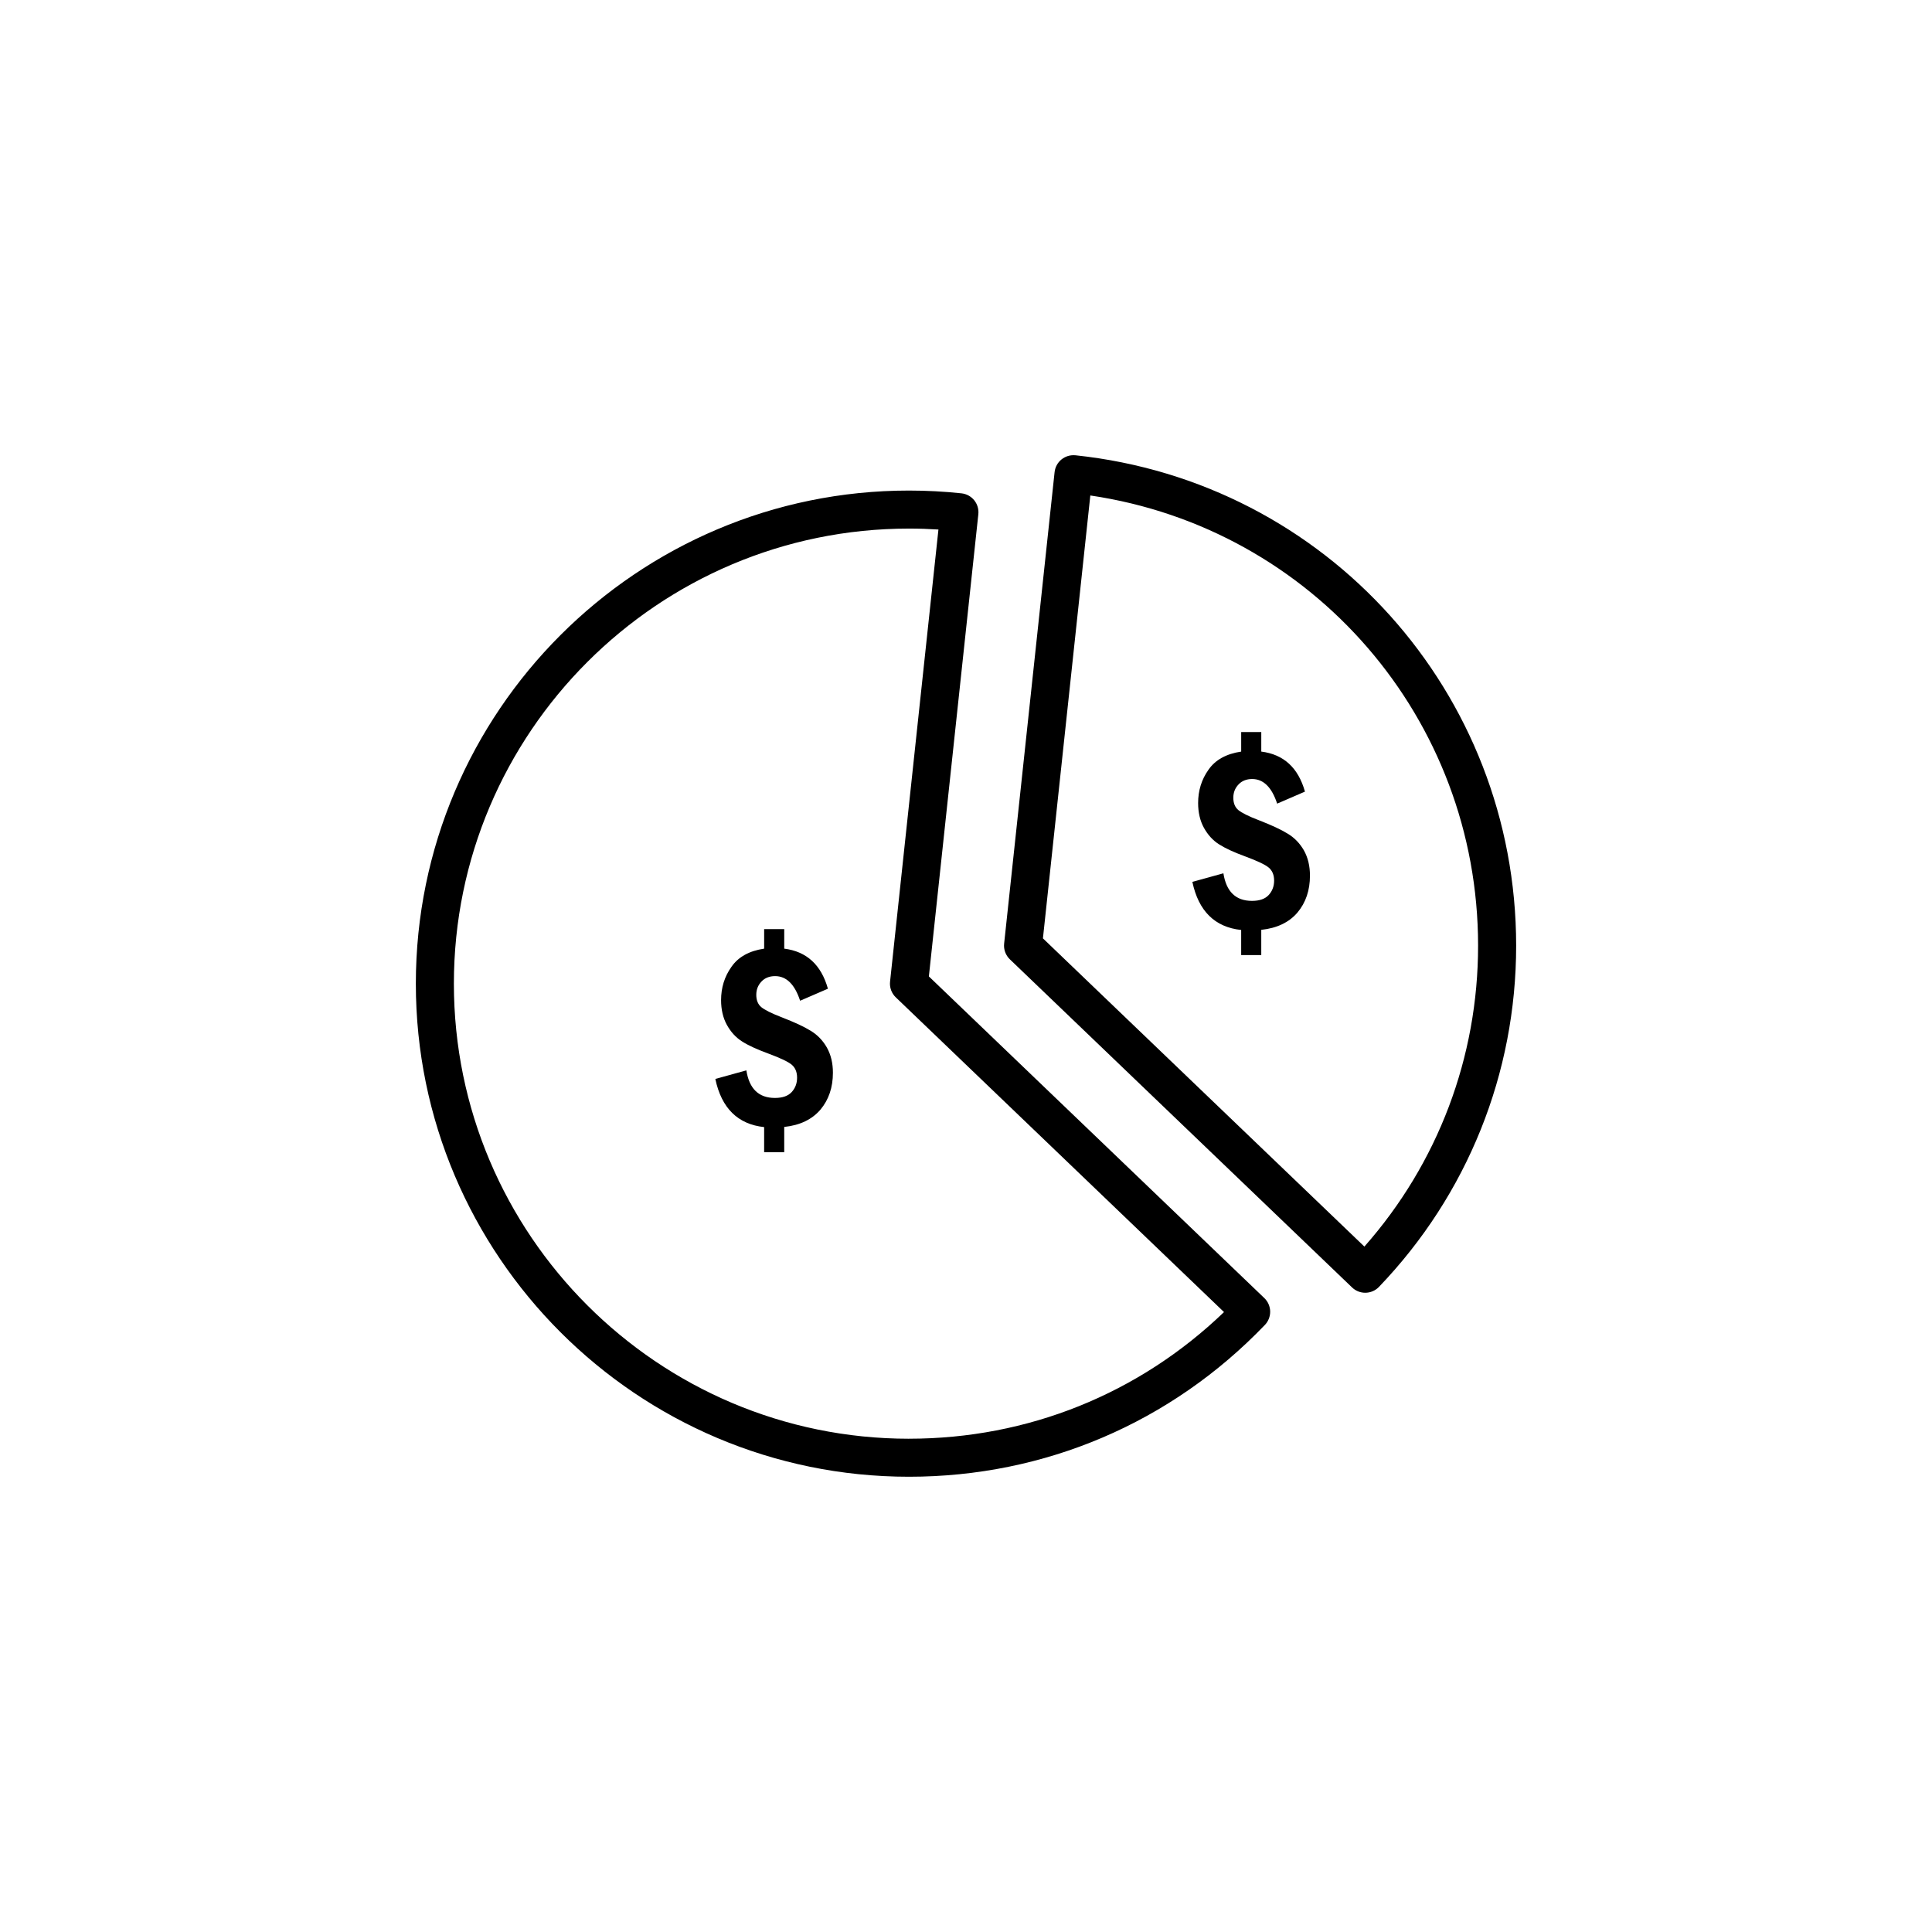
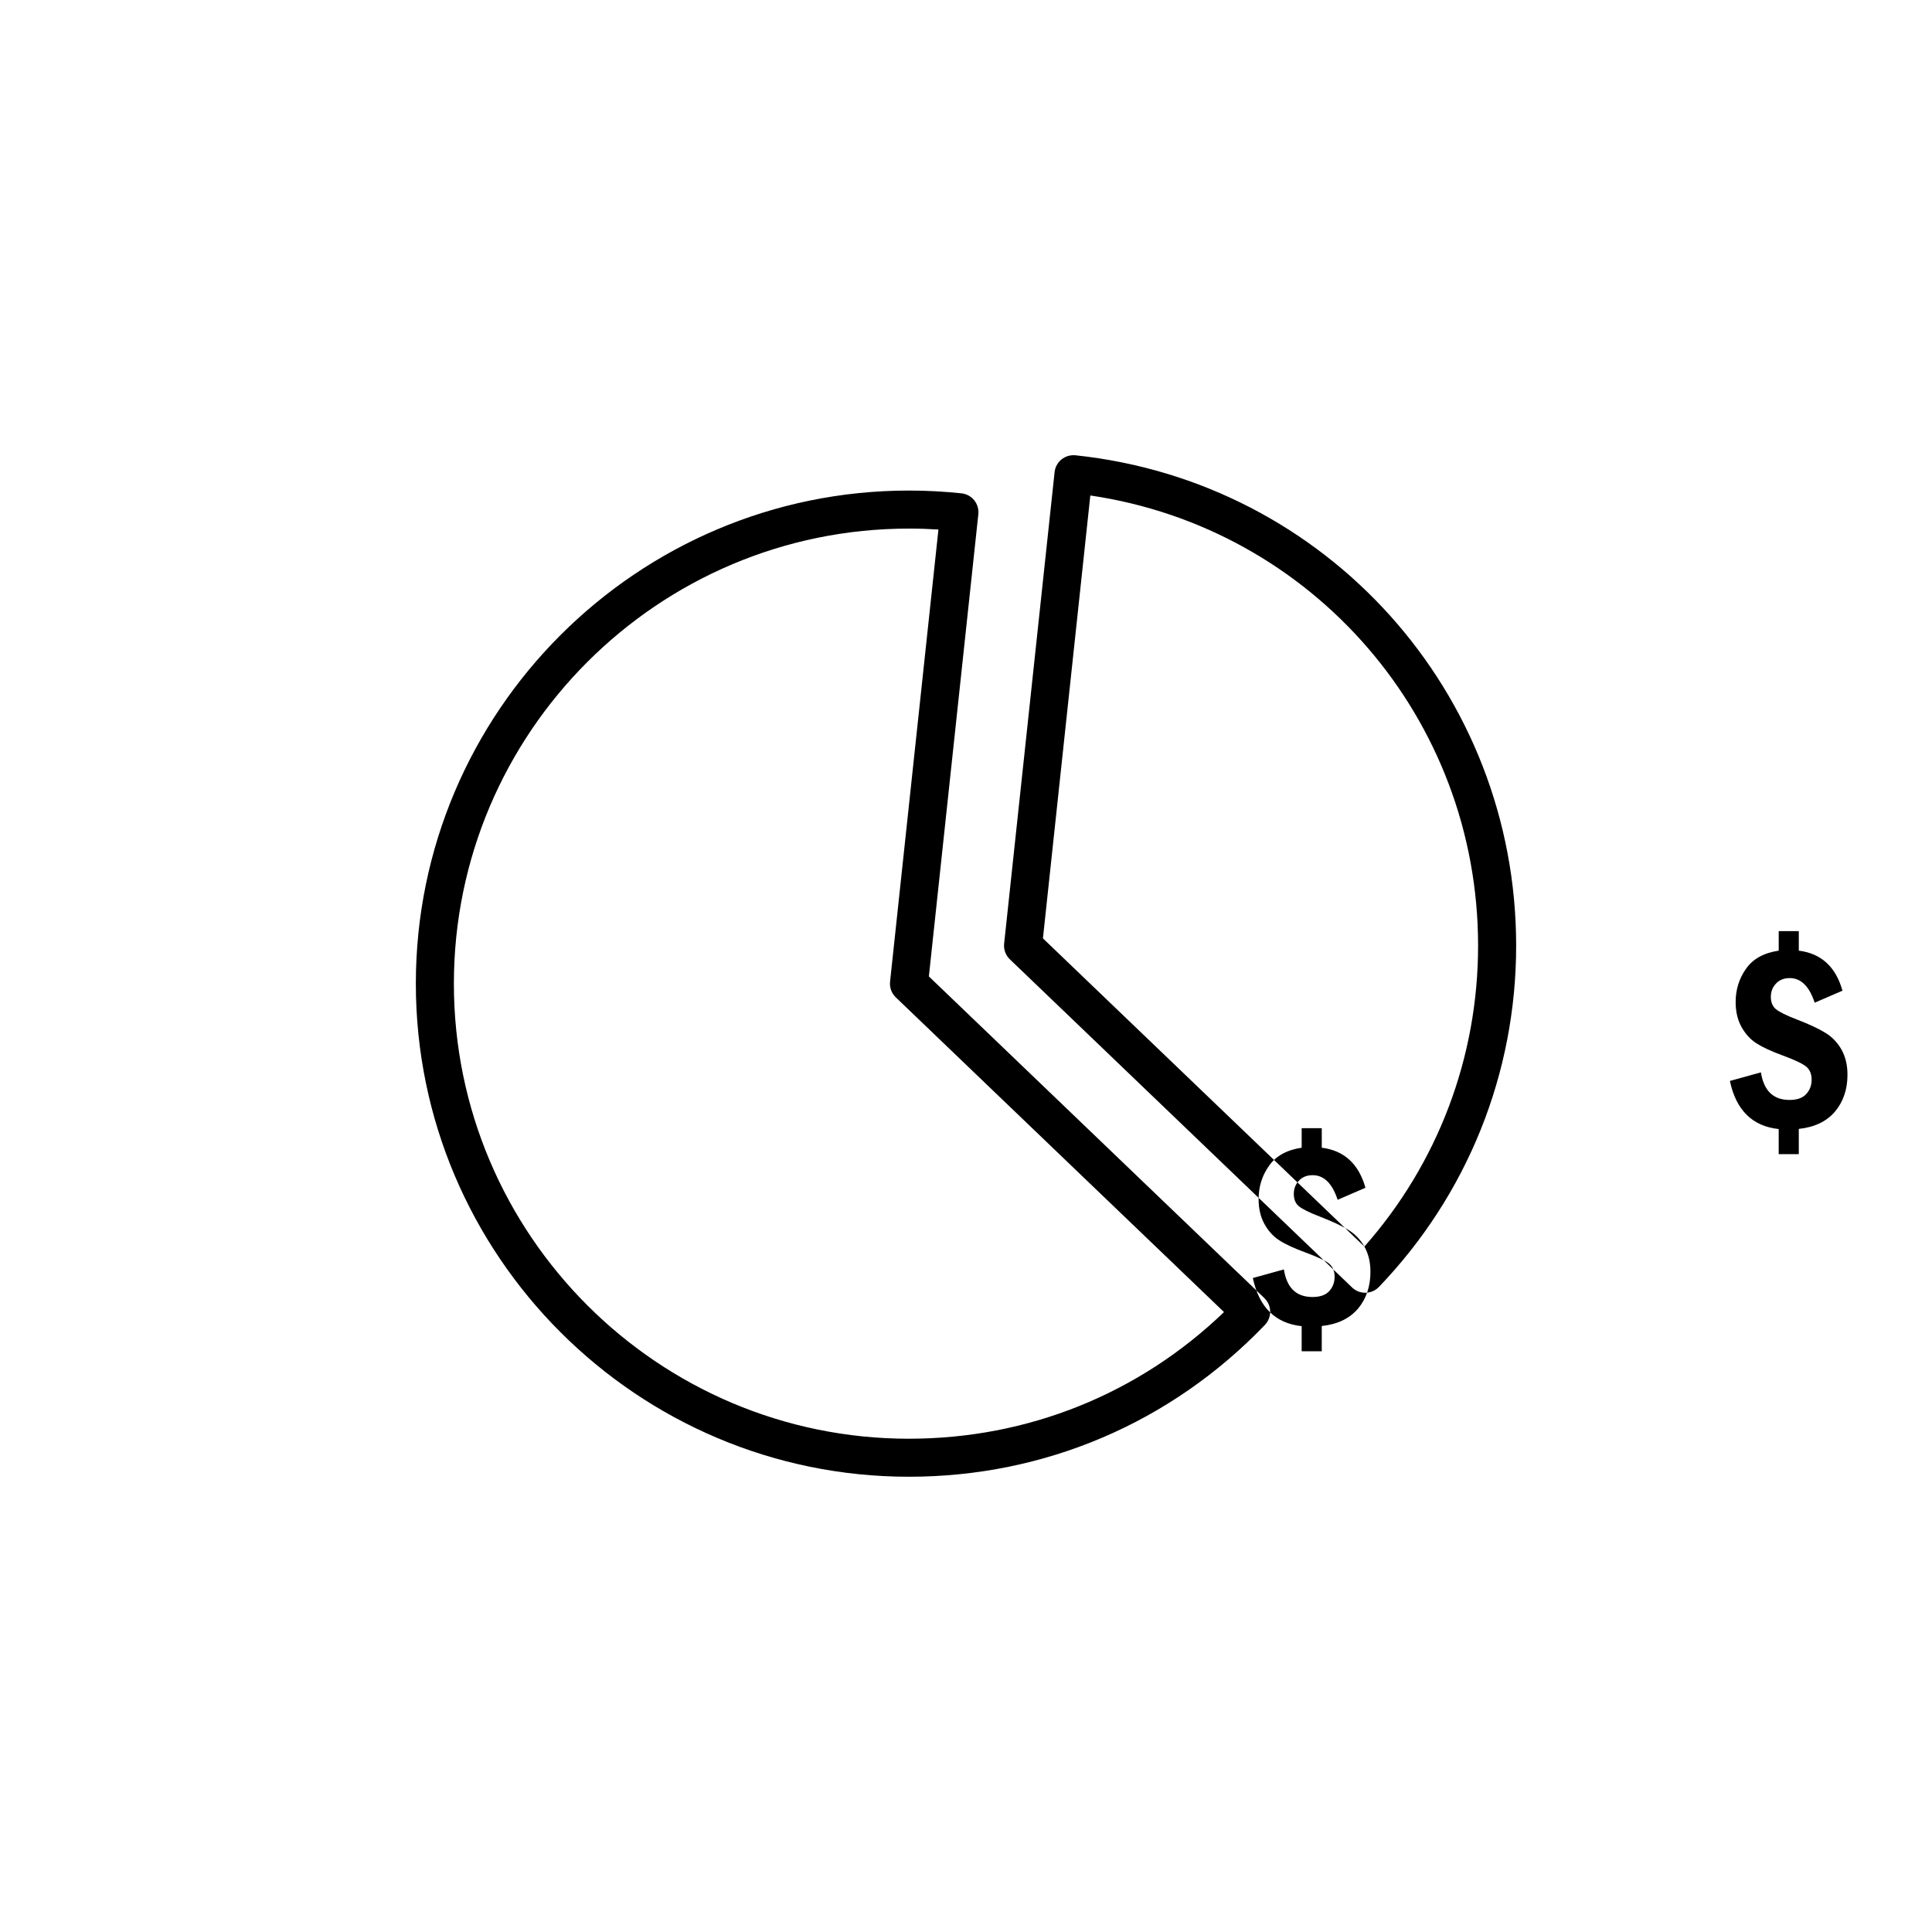
<svg xmlns="http://www.w3.org/2000/svg" fill="#000000" width="800px" height="800px" version="1.1" viewBox="144 144 512 512">
-   <path d="m390.16 402.76 13.109-122.48c0.141-1.336-0.25-2.66-1.09-3.703-0.84-1.039-2.062-1.703-3.391-1.84-4.59-0.488-9.266-0.734-13.906-0.734-72.055 0-130.68 58.625-130.68 130.68 0.004 72.055 58.625 130.67 130.68 130.67 35.938 0 69.434-14.289 94.324-40.23 0.926-0.961 1.426-2.258 1.402-3.594-0.031-1.34-0.586-2.609-1.551-3.531zm-5.277 122.52c-66.496 0-120.6-54.098-120.6-120.6 0-66.504 54.105-120.6 120.6-120.6 2.606 0 5.215 0.086 7.812 0.25l-12.82 119.81c-0.168 1.559 0.395 3.09 1.523 4.172l86.977 83.402c-22.555 21.684-52.008 33.562-83.492 33.562zm44.137-260.62c-2.801-0.277-5.246 1.707-5.543 4.473l-13.371 124.93c-0.168 1.559 0.395 3.09 1.523 4.172l90.688 86.957c0.977 0.938 2.231 1.402 3.488 1.402 1.324 0 2.644-0.52 3.637-1.551 23.441-24.445 36.355-56.562 36.355-90.445-0.008-67.035-50.207-122.9-116.78-129.94zm76.559 209.7-85.191-81.684 12.559-117.37c58.93 8.691 102.76 59.113 102.76 119.29 0.008 29.582-10.664 57.715-30.129 79.758zm-142.45-52.754c1.074 1.914 1.602 4.141 1.602 6.68 0 3.894-1.109 7.164-3.305 9.777-2.211 2.59-5.414 4.152-9.598 4.586v6.691h-5.324v-6.648c-6.961-0.746-11.301-5.008-12.934-12.758l8.223-2.277c0.77 4.883 3.273 7.309 7.582 7.309 2.012 0 3.477-0.523 4.434-1.562 0.945-1.027 1.426-2.309 1.426-3.805 0-1.516-0.484-2.644-1.426-3.449-0.953-0.797-3.066-1.793-6.312-2.992-2.926-1.078-5.199-2.109-6.867-3.184-1.641-1.039-2.969-2.504-4.004-4.379-1.02-1.848-1.531-4.066-1.531-6.555 0-3.273 0.898-6.227 2.754-8.828 1.82-2.629 4.719-4.223 8.66-4.812v-5.176h5.324v5.176c5.945 0.754 9.793 4.289 11.574 10.617l-7.367 3.188c-1.426-4.359-3.641-6.523-6.621-6.523-1.5 0-2.727 0.473-3.629 1.449-0.926 0.973-1.367 2.152-1.367 3.508 0 1.426 0.438 2.5 1.305 3.246 0.902 0.734 2.75 1.688 5.656 2.793 3.16 1.23 5.644 2.367 7.438 3.477 1.789 1.078 3.227 2.562 4.309 4.453zm126.42-52.242c1.074 1.918 1.602 4.141 1.602 6.691 0 3.894-1.109 7.152-3.305 9.77-2.211 2.602-5.414 4.152-9.598 4.59v6.688h-5.324v-6.648c-6.961-0.742-11.301-4.996-12.934-12.75l8.223-2.273c0.77 4.871 3.273 7.309 7.582 7.309 2.012 0 3.477-0.523 4.434-1.566 0.945-1.031 1.426-2.309 1.426-3.805 0-1.516-0.484-2.644-1.426-3.449-0.953-0.797-3.066-1.793-6.312-2.992-2.926-1.074-5.199-2.117-6.867-3.18-1.641-1.043-2.969-2.508-4.004-4.383-1.02-1.848-1.531-4.062-1.531-6.555 0-3.269 0.898-6.227 2.754-8.832 1.82-2.625 4.719-4.211 8.66-4.801v-5.176h5.324v5.176c5.945 0.746 9.793 4.281 11.574 10.609l-7.367 3.184c-1.426-4.352-3.641-6.523-6.621-6.523-1.5 0-2.727 0.484-3.629 1.457-0.926 0.973-1.367 2.144-1.367 3.508 0 1.422 0.438 2.492 1.305 3.246 0.902 0.734 2.75 1.691 5.656 2.785 3.16 1.234 5.644 2.371 7.438 3.481 1.789 1.066 3.231 2.562 4.309 4.441z" />
+   <path d="m390.16 402.76 13.109-122.48c0.141-1.336-0.25-2.66-1.09-3.703-0.84-1.039-2.062-1.703-3.391-1.84-4.59-0.488-9.266-0.734-13.906-0.734-72.055 0-130.68 58.625-130.68 130.68 0.004 72.055 58.625 130.67 130.68 130.67 35.938 0 69.434-14.289 94.324-40.23 0.926-0.961 1.426-2.258 1.402-3.594-0.031-1.34-0.586-2.609-1.551-3.531zm-5.277 122.52c-66.496 0-120.6-54.098-120.6-120.6 0-66.504 54.105-120.6 120.6-120.6 2.606 0 5.215 0.086 7.812 0.25l-12.82 119.81c-0.168 1.559 0.395 3.09 1.523 4.172l86.977 83.402c-22.555 21.684-52.008 33.562-83.492 33.562zm44.137-260.62c-2.801-0.277-5.246 1.707-5.543 4.473l-13.371 124.93c-0.168 1.559 0.395 3.09 1.523 4.172l90.688 86.957c0.977 0.938 2.231 1.402 3.488 1.402 1.324 0 2.644-0.52 3.637-1.551 23.441-24.445 36.355-56.562 36.355-90.445-0.008-67.035-50.207-122.9-116.78-129.94zm76.559 209.7-85.191-81.684 12.559-117.37c58.93 8.691 102.76 59.113 102.76 119.29 0.008 29.582-10.664 57.715-30.129 79.758zc1.074 1.914 1.602 4.141 1.602 6.68 0 3.894-1.109 7.164-3.305 9.777-2.211 2.59-5.414 4.152-9.598 4.586v6.691h-5.324v-6.648c-6.961-0.746-11.301-5.008-12.934-12.758l8.223-2.277c0.77 4.883 3.273 7.309 7.582 7.309 2.012 0 3.477-0.523 4.434-1.562 0.945-1.027 1.426-2.309 1.426-3.805 0-1.516-0.484-2.644-1.426-3.449-0.953-0.797-3.066-1.793-6.312-2.992-2.926-1.078-5.199-2.109-6.867-3.184-1.641-1.039-2.969-2.504-4.004-4.379-1.02-1.848-1.531-4.066-1.531-6.555 0-3.273 0.898-6.227 2.754-8.828 1.82-2.629 4.719-4.223 8.66-4.812v-5.176h5.324v5.176c5.945 0.754 9.793 4.289 11.574 10.617l-7.367 3.188c-1.426-4.359-3.641-6.523-6.621-6.523-1.5 0-2.727 0.473-3.629 1.449-0.926 0.973-1.367 2.152-1.367 3.508 0 1.426 0.438 2.5 1.305 3.246 0.902 0.734 2.75 1.688 5.656 2.793 3.16 1.23 5.644 2.367 7.438 3.477 1.789 1.078 3.227 2.562 4.309 4.453zm126.42-52.242c1.074 1.918 1.602 4.141 1.602 6.691 0 3.894-1.109 7.152-3.305 9.77-2.211 2.602-5.414 4.152-9.598 4.59v6.688h-5.324v-6.648c-6.961-0.742-11.301-4.996-12.934-12.75l8.223-2.273c0.77 4.871 3.273 7.309 7.582 7.309 2.012 0 3.477-0.523 4.434-1.566 0.945-1.031 1.426-2.309 1.426-3.805 0-1.516-0.484-2.644-1.426-3.449-0.953-0.797-3.066-1.793-6.312-2.992-2.926-1.074-5.199-2.117-6.867-3.18-1.641-1.043-2.969-2.508-4.004-4.383-1.02-1.848-1.531-4.062-1.531-6.555 0-3.269 0.898-6.227 2.754-8.832 1.82-2.625 4.719-4.211 8.66-4.801v-5.176h5.324v5.176c5.945 0.746 9.793 4.281 11.574 10.609l-7.367 3.184c-1.426-4.352-3.641-6.523-6.621-6.523-1.5 0-2.727 0.484-3.629 1.457-0.926 0.973-1.367 2.144-1.367 3.508 0 1.422 0.438 2.492 1.305 3.246 0.902 0.734 2.75 1.691 5.656 2.785 3.16 1.234 5.644 2.371 7.438 3.481 1.789 1.066 3.231 2.562 4.309 4.441z" />
</svg>